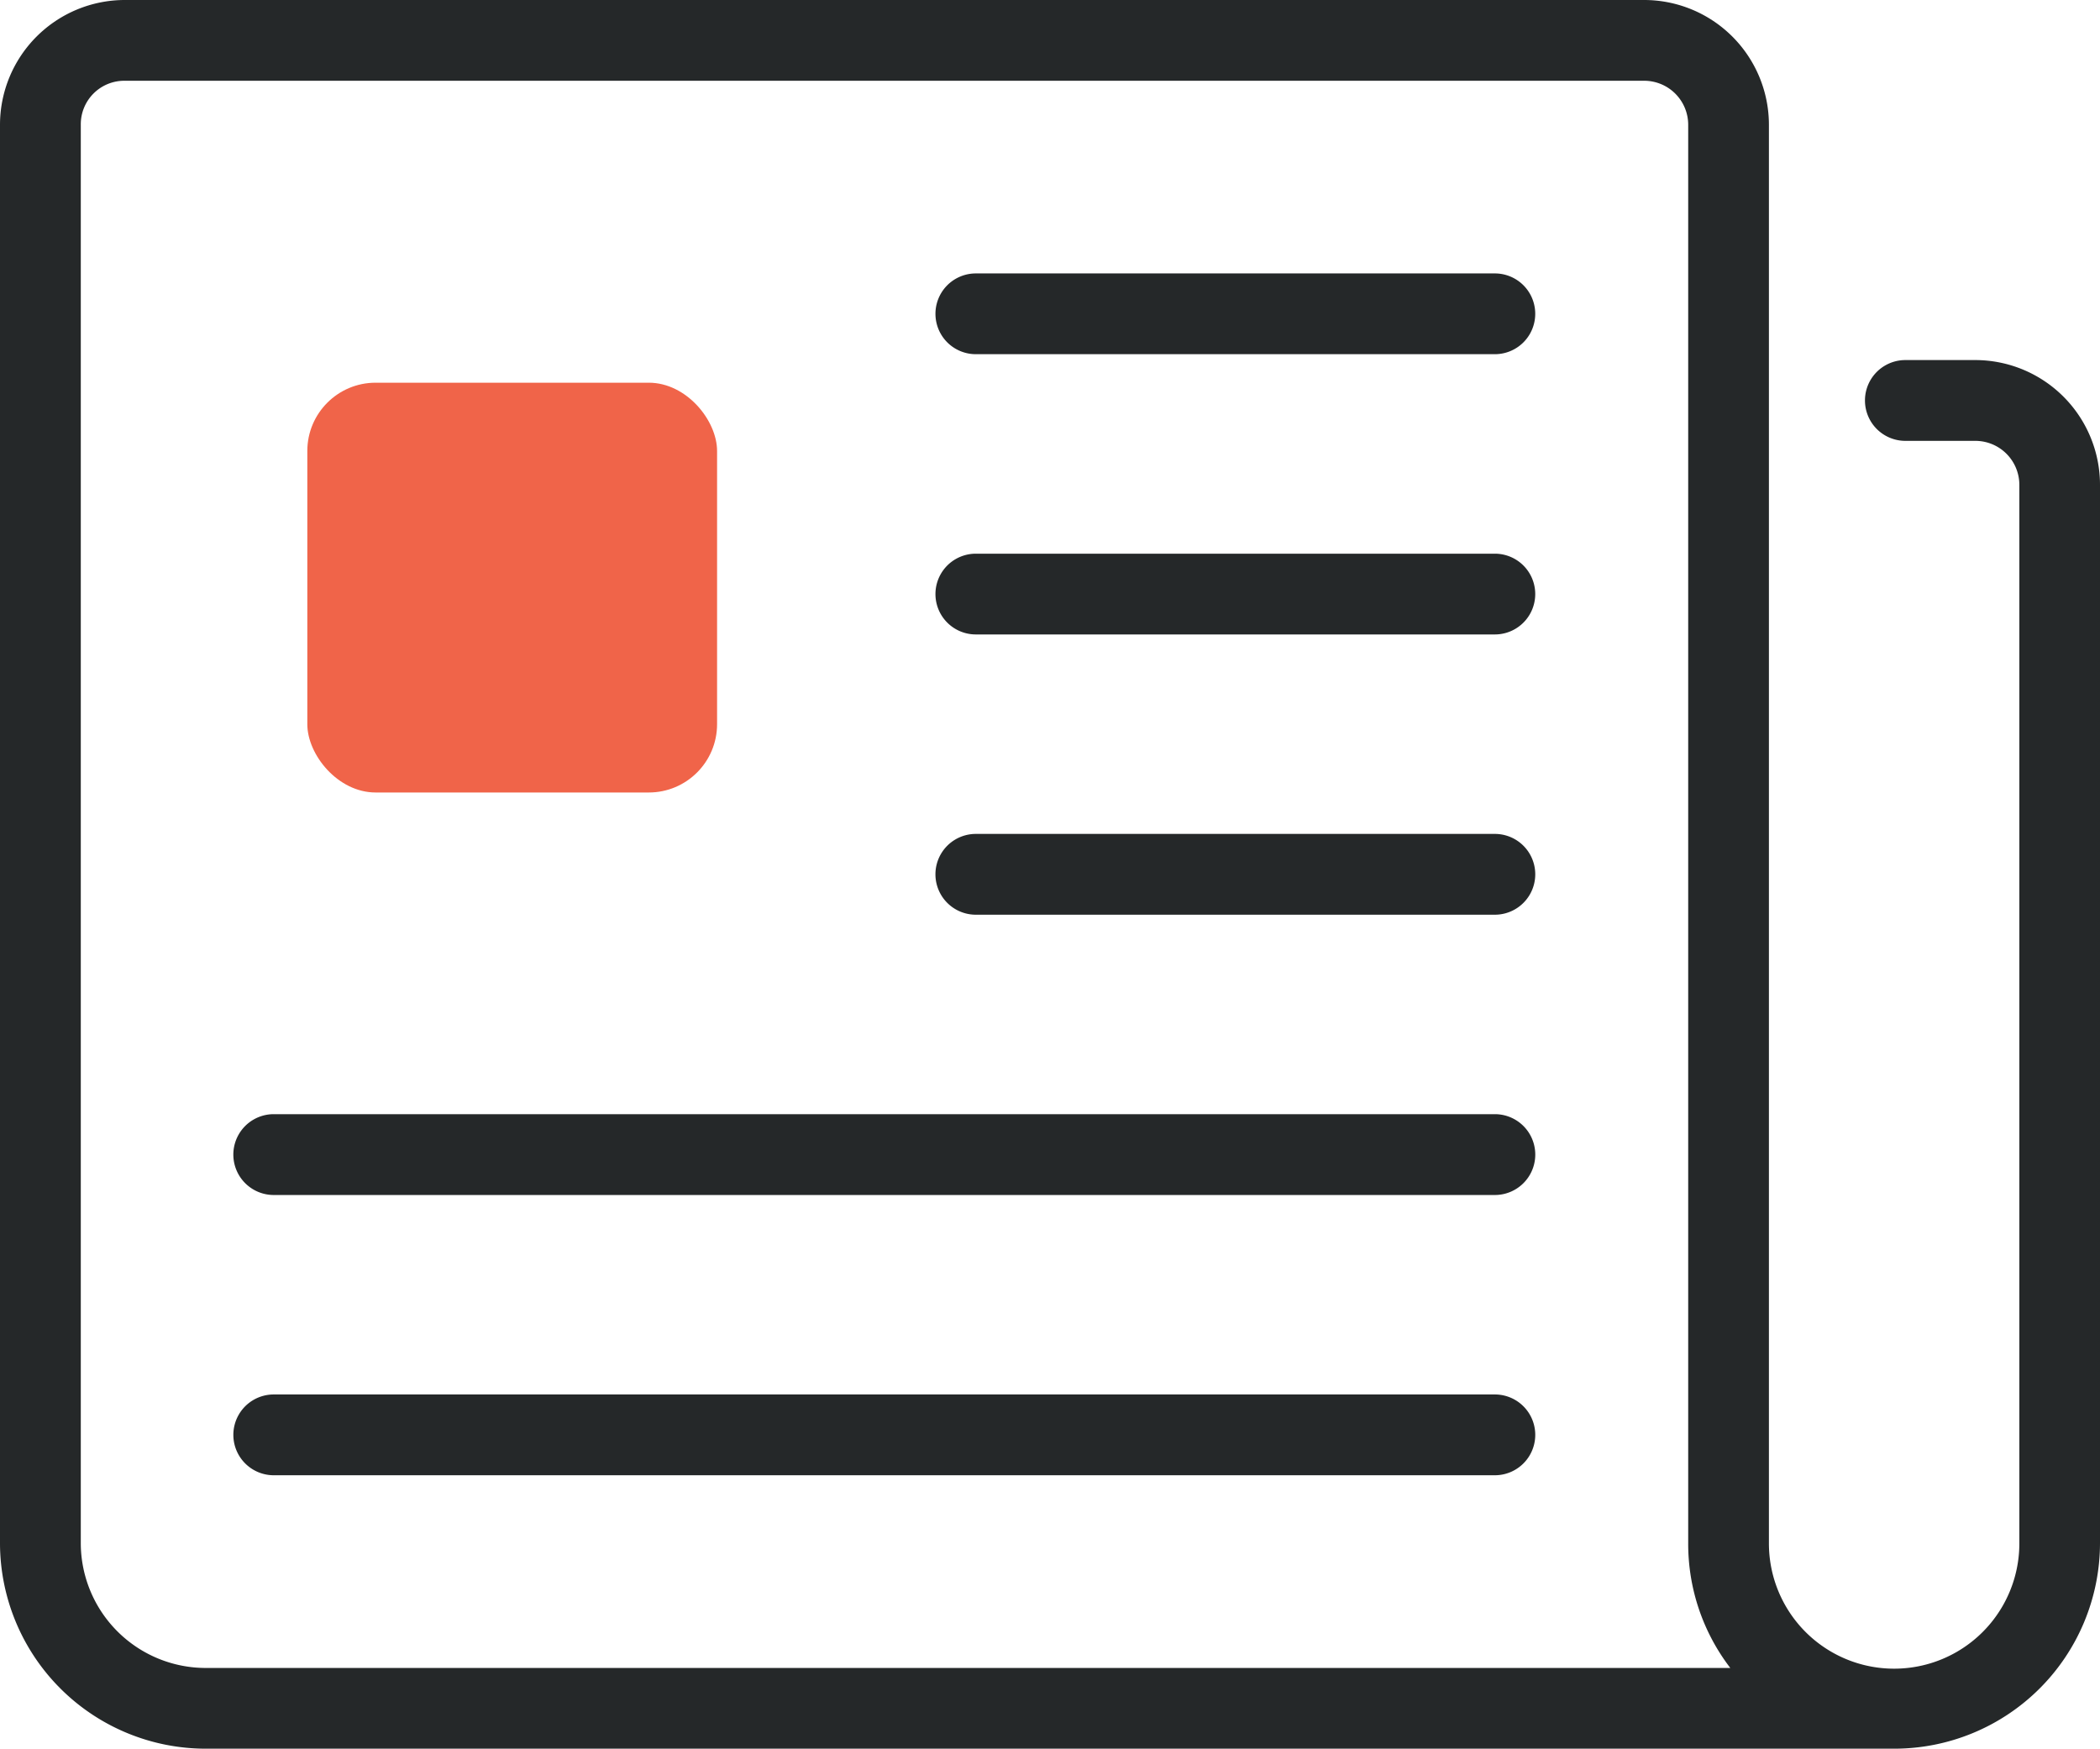
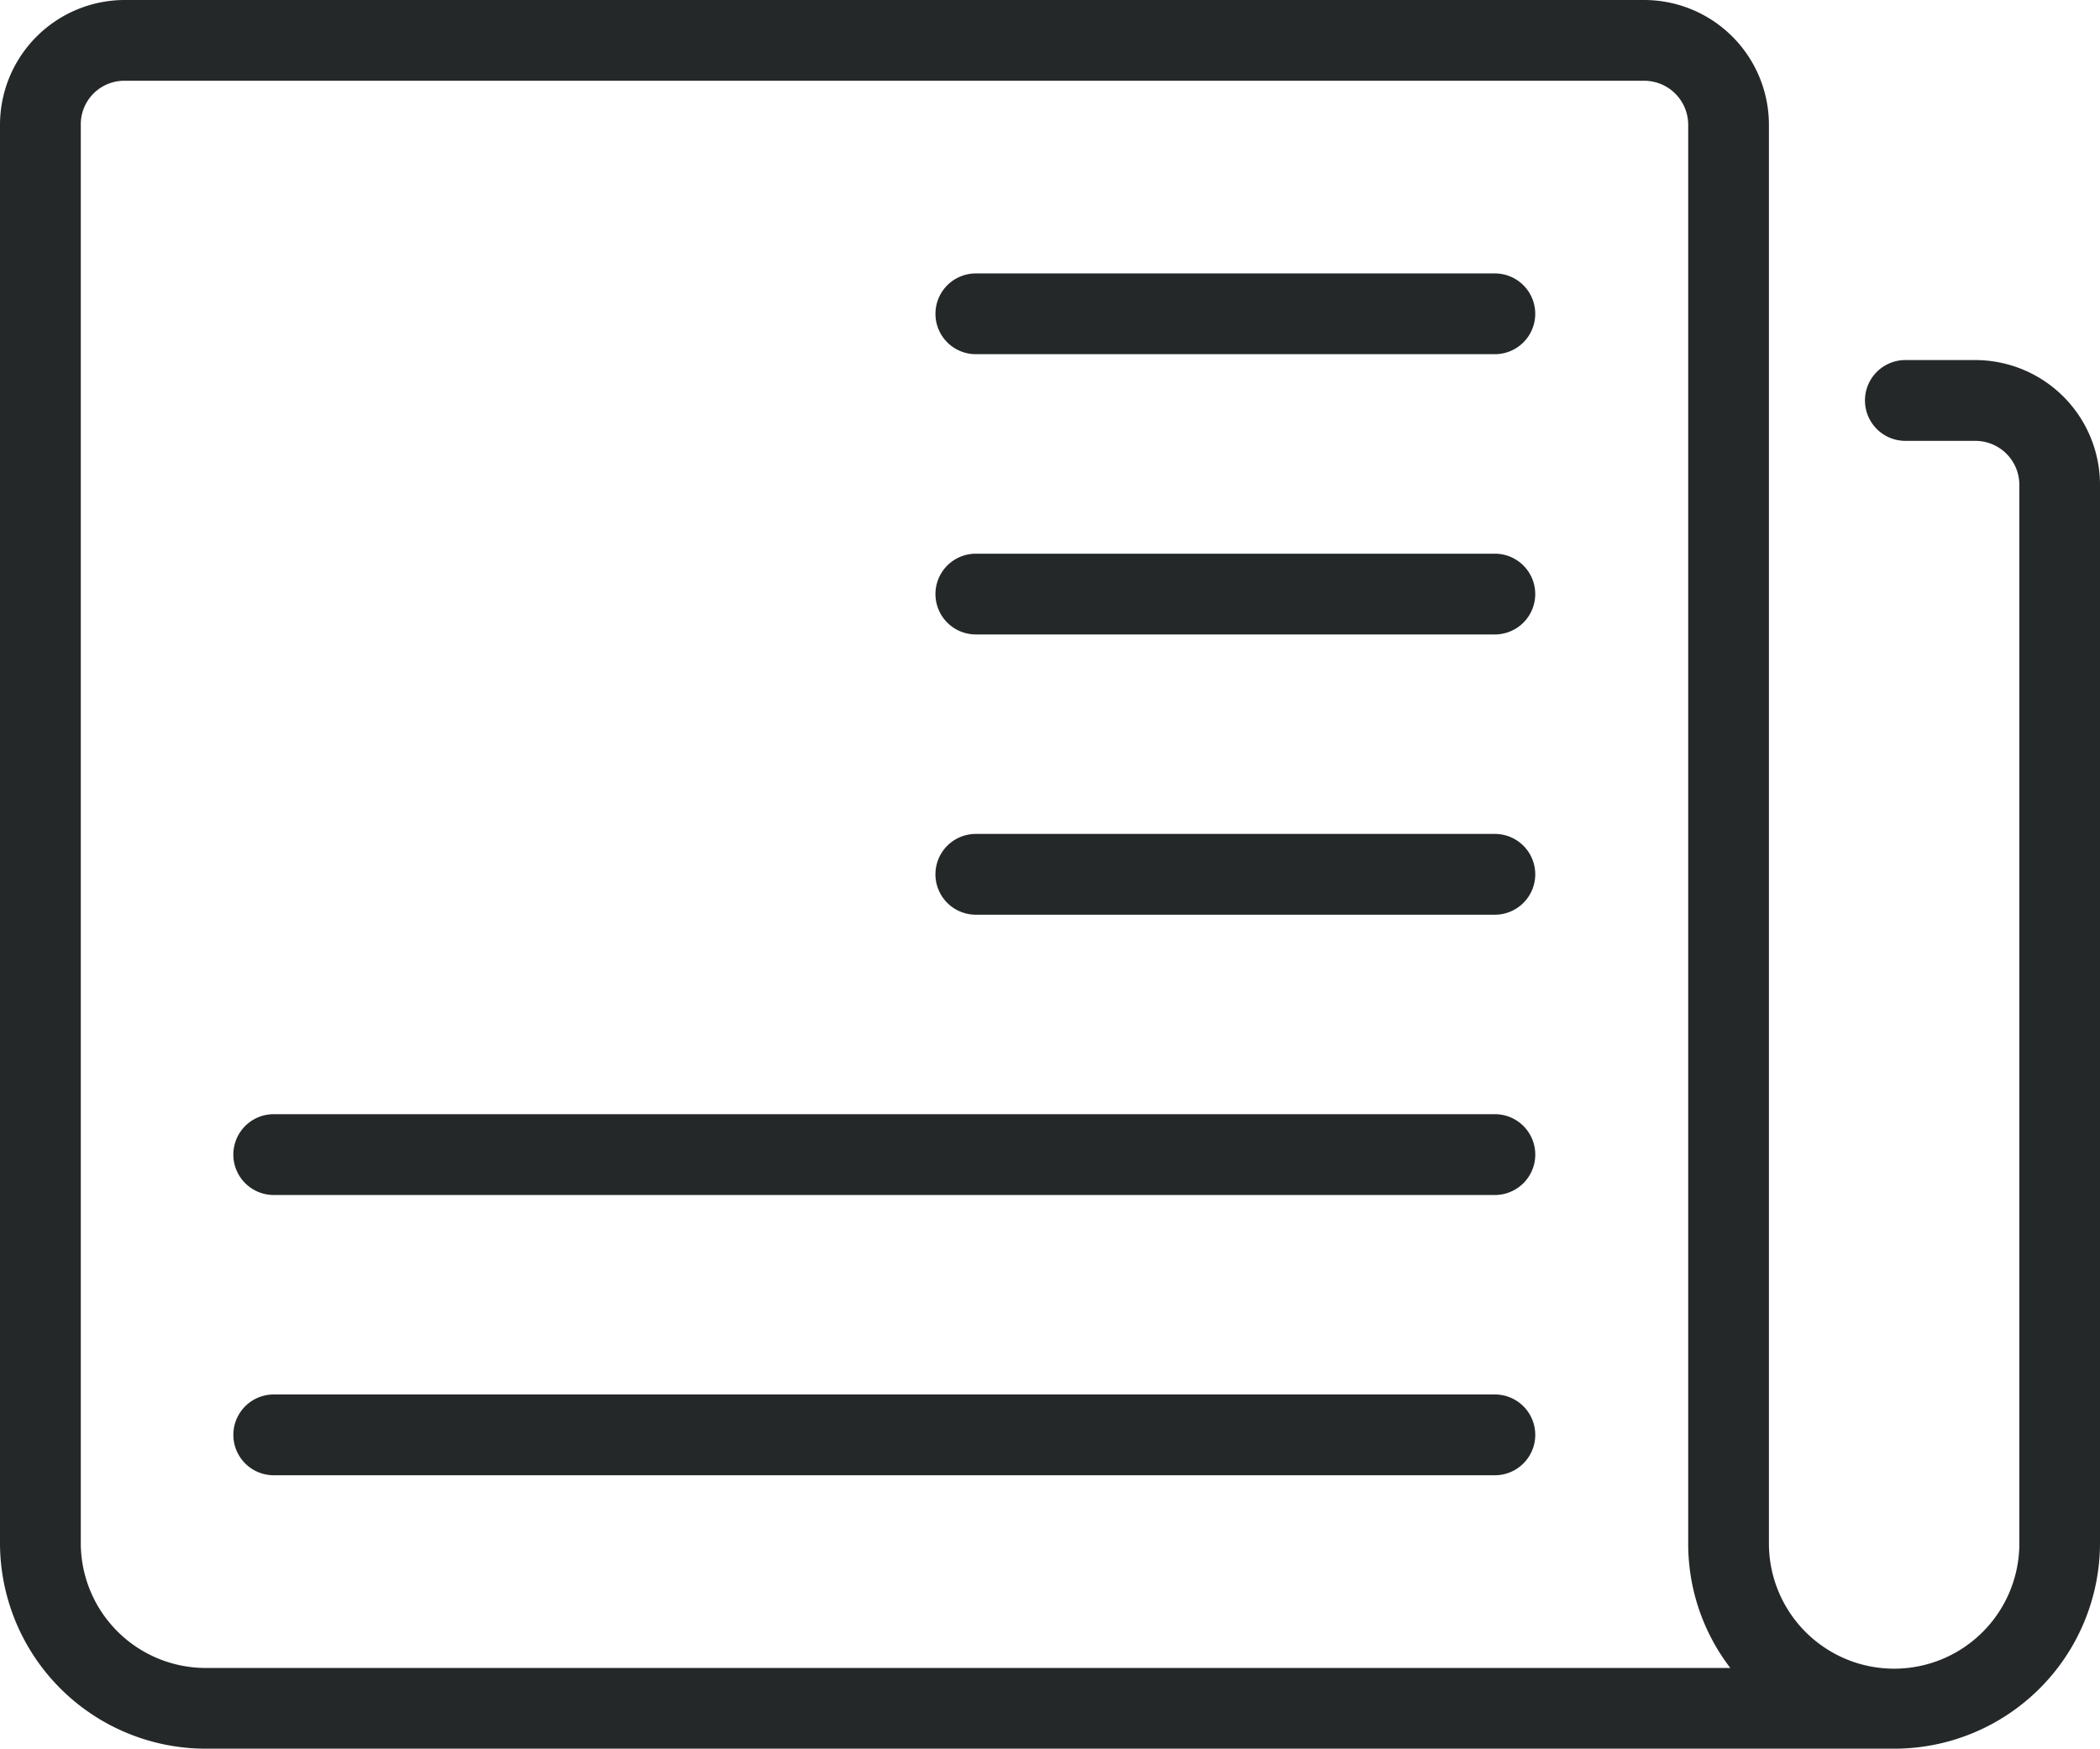
<svg xmlns="http://www.w3.org/2000/svg" width="61.5" height="51.207" viewBox="0 0 61.5 51.207">
  <g id="Group_961" data-name="Group 961" transform="translate(0 -5.356)">
    <path id="Path_293" data-name="Path 293" d="M57.848,15.9H55.8a1.183,1.183,0,0,0,0,2.366h2.052a1.289,1.289,0,0,1,1.286,1.288v31a3.667,3.667,0,0,1-7.334,0V9.009a3.656,3.656,0,0,0-3.652-3.653H3.653A3.657,3.657,0,0,0,0,9.009V50.553a6.028,6.028,0,0,0,6.033,6.011H55.469A6.027,6.027,0,0,0,61.5,50.553v-31A3.656,3.656,0,0,0,57.848,15.9ZM6.033,54.2a3.66,3.66,0,0,1-3.667-3.646V9.009A1.274,1.274,0,0,1,3.653,7.721h44.5a1.289,1.289,0,0,1,1.287,1.288V50.553A5.97,5.97,0,0,0,50.673,54.2Z" fill="#252829" />
    <path id="Path_294" data-name="Path 294" d="M44.056,13.689h-15.2a1.182,1.182,0,1,0,0,2.365h15.2a1.182,1.182,0,1,0,0-2.365Zm0,8.207h-15.2a1.182,1.182,0,1,0,0,2.365h15.2a1.182,1.182,0,1,0,0-2.365Zm0,8.206h-15.2a1.183,1.183,0,0,0,0,2.366h15.2a1.183,1.183,0,0,0,0-2.366Zm0,8.207H8.295a1.183,1.183,0,1,0,0,2.367H44.056a1.183,1.183,0,1,0,0-2.367Zm0,8.208H8.295a1.183,1.183,0,1,0,0,2.366H44.056a1.183,1.183,0,1,0,0-2.366Z" transform="translate(-0.278 -0.326)" fill="#252829" />
-     <rect id="Rectangle_2077" data-name="Rectangle 2077" width="12" height="12" rx="2" transform="translate(9 16.563)" fill="#f06449" />
  </g>
</svg>